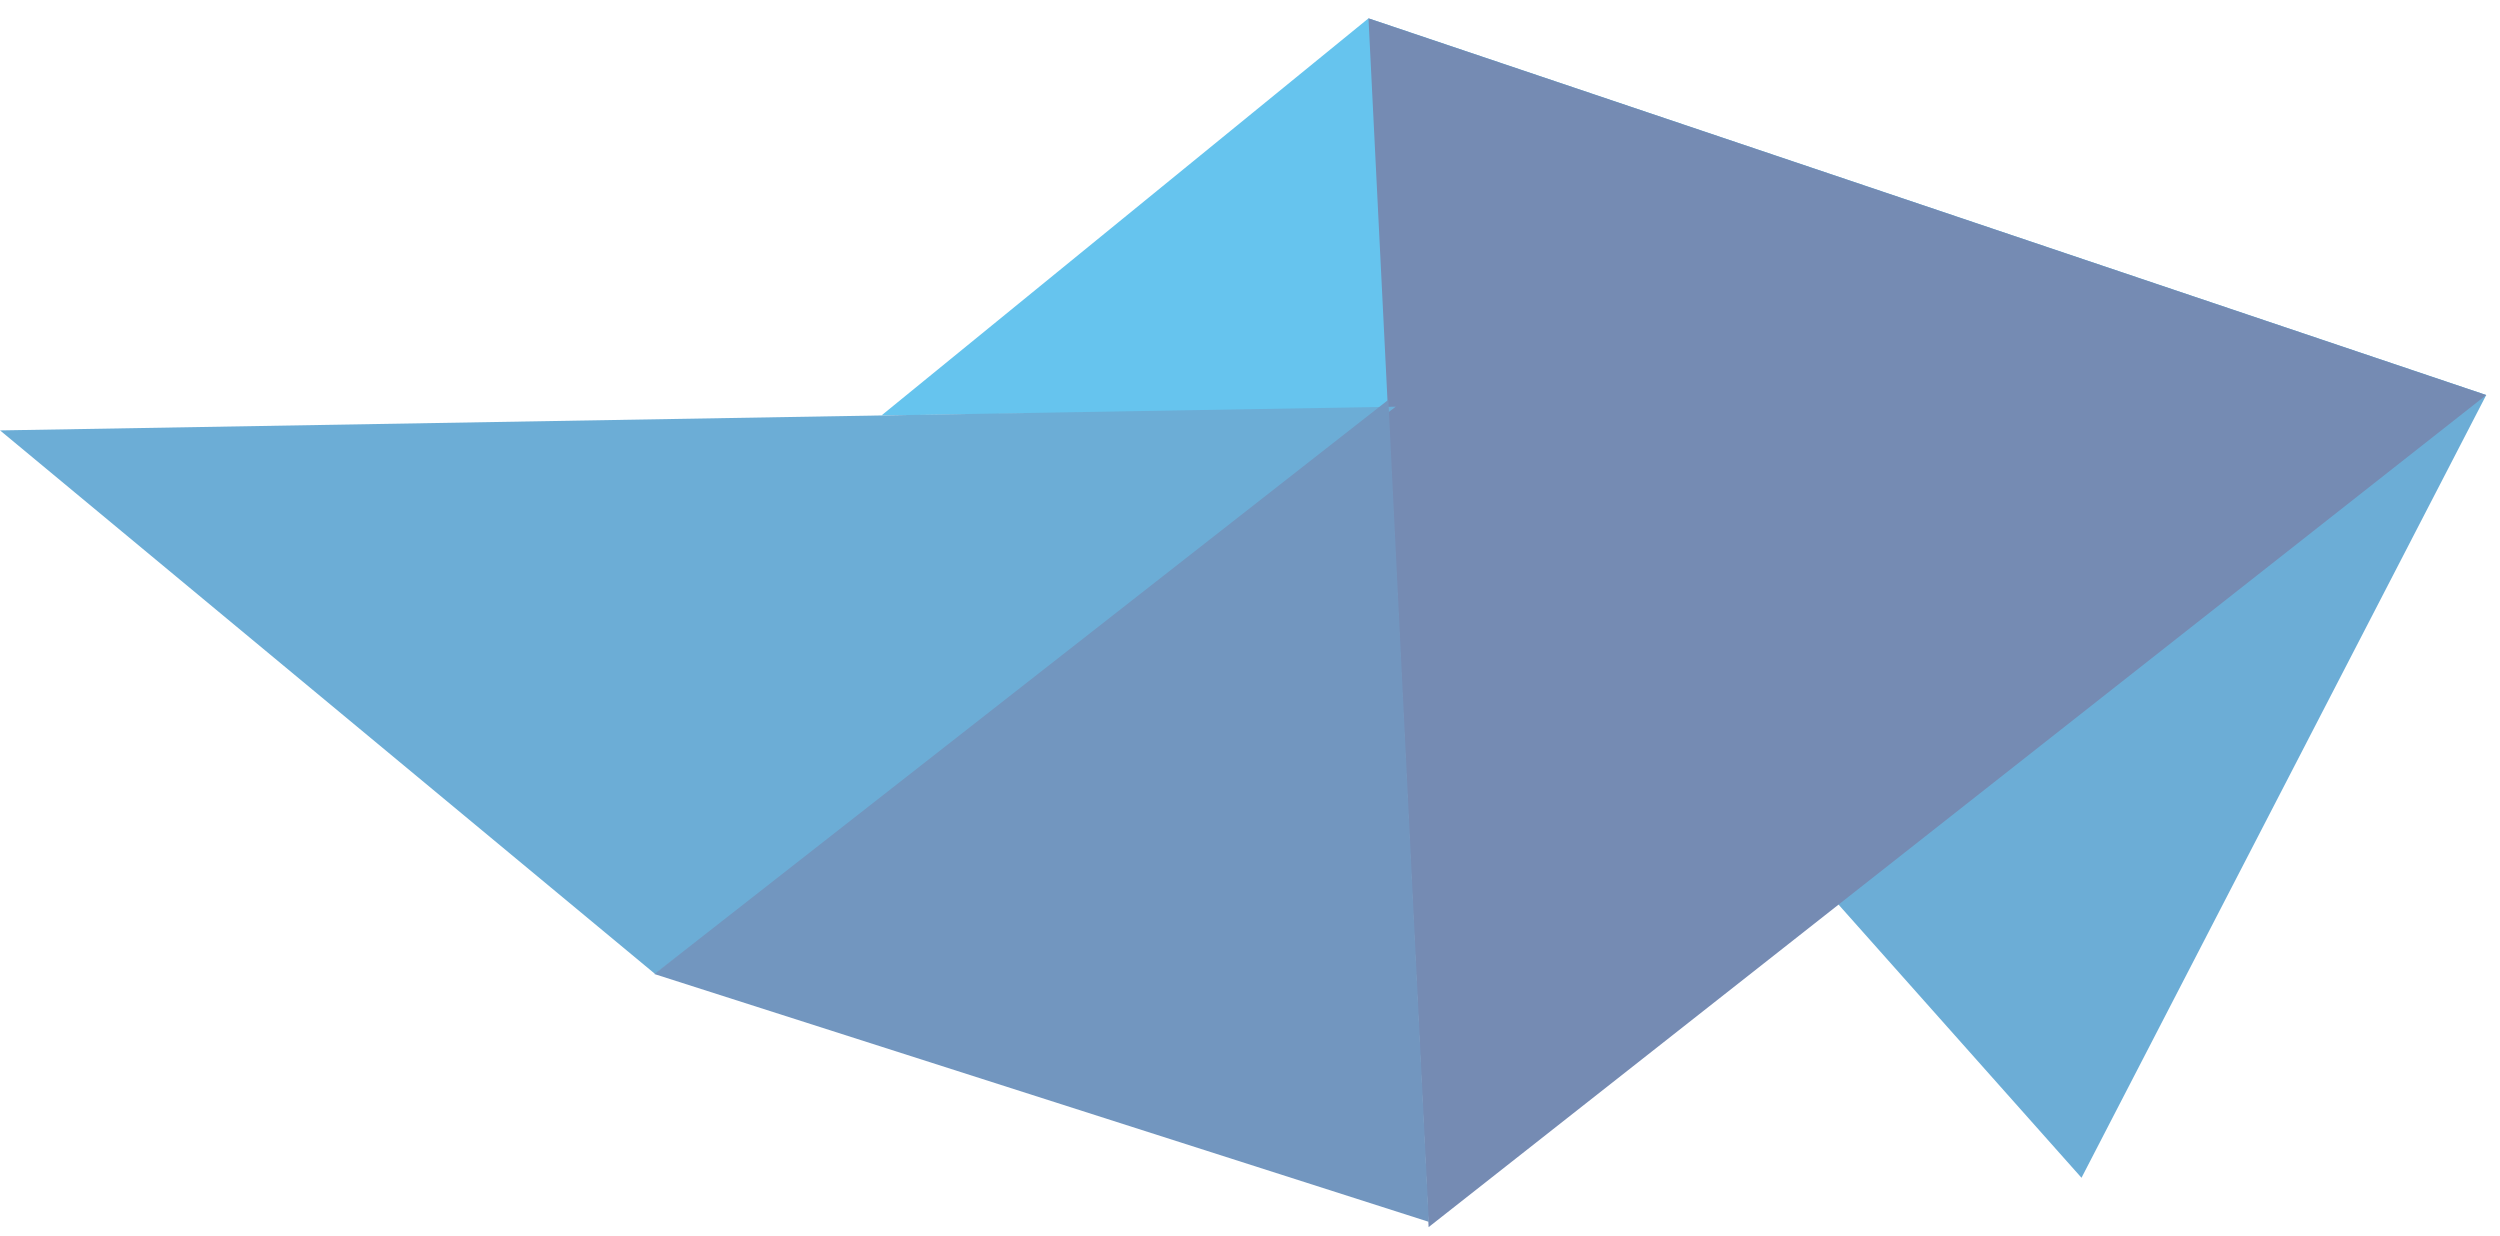
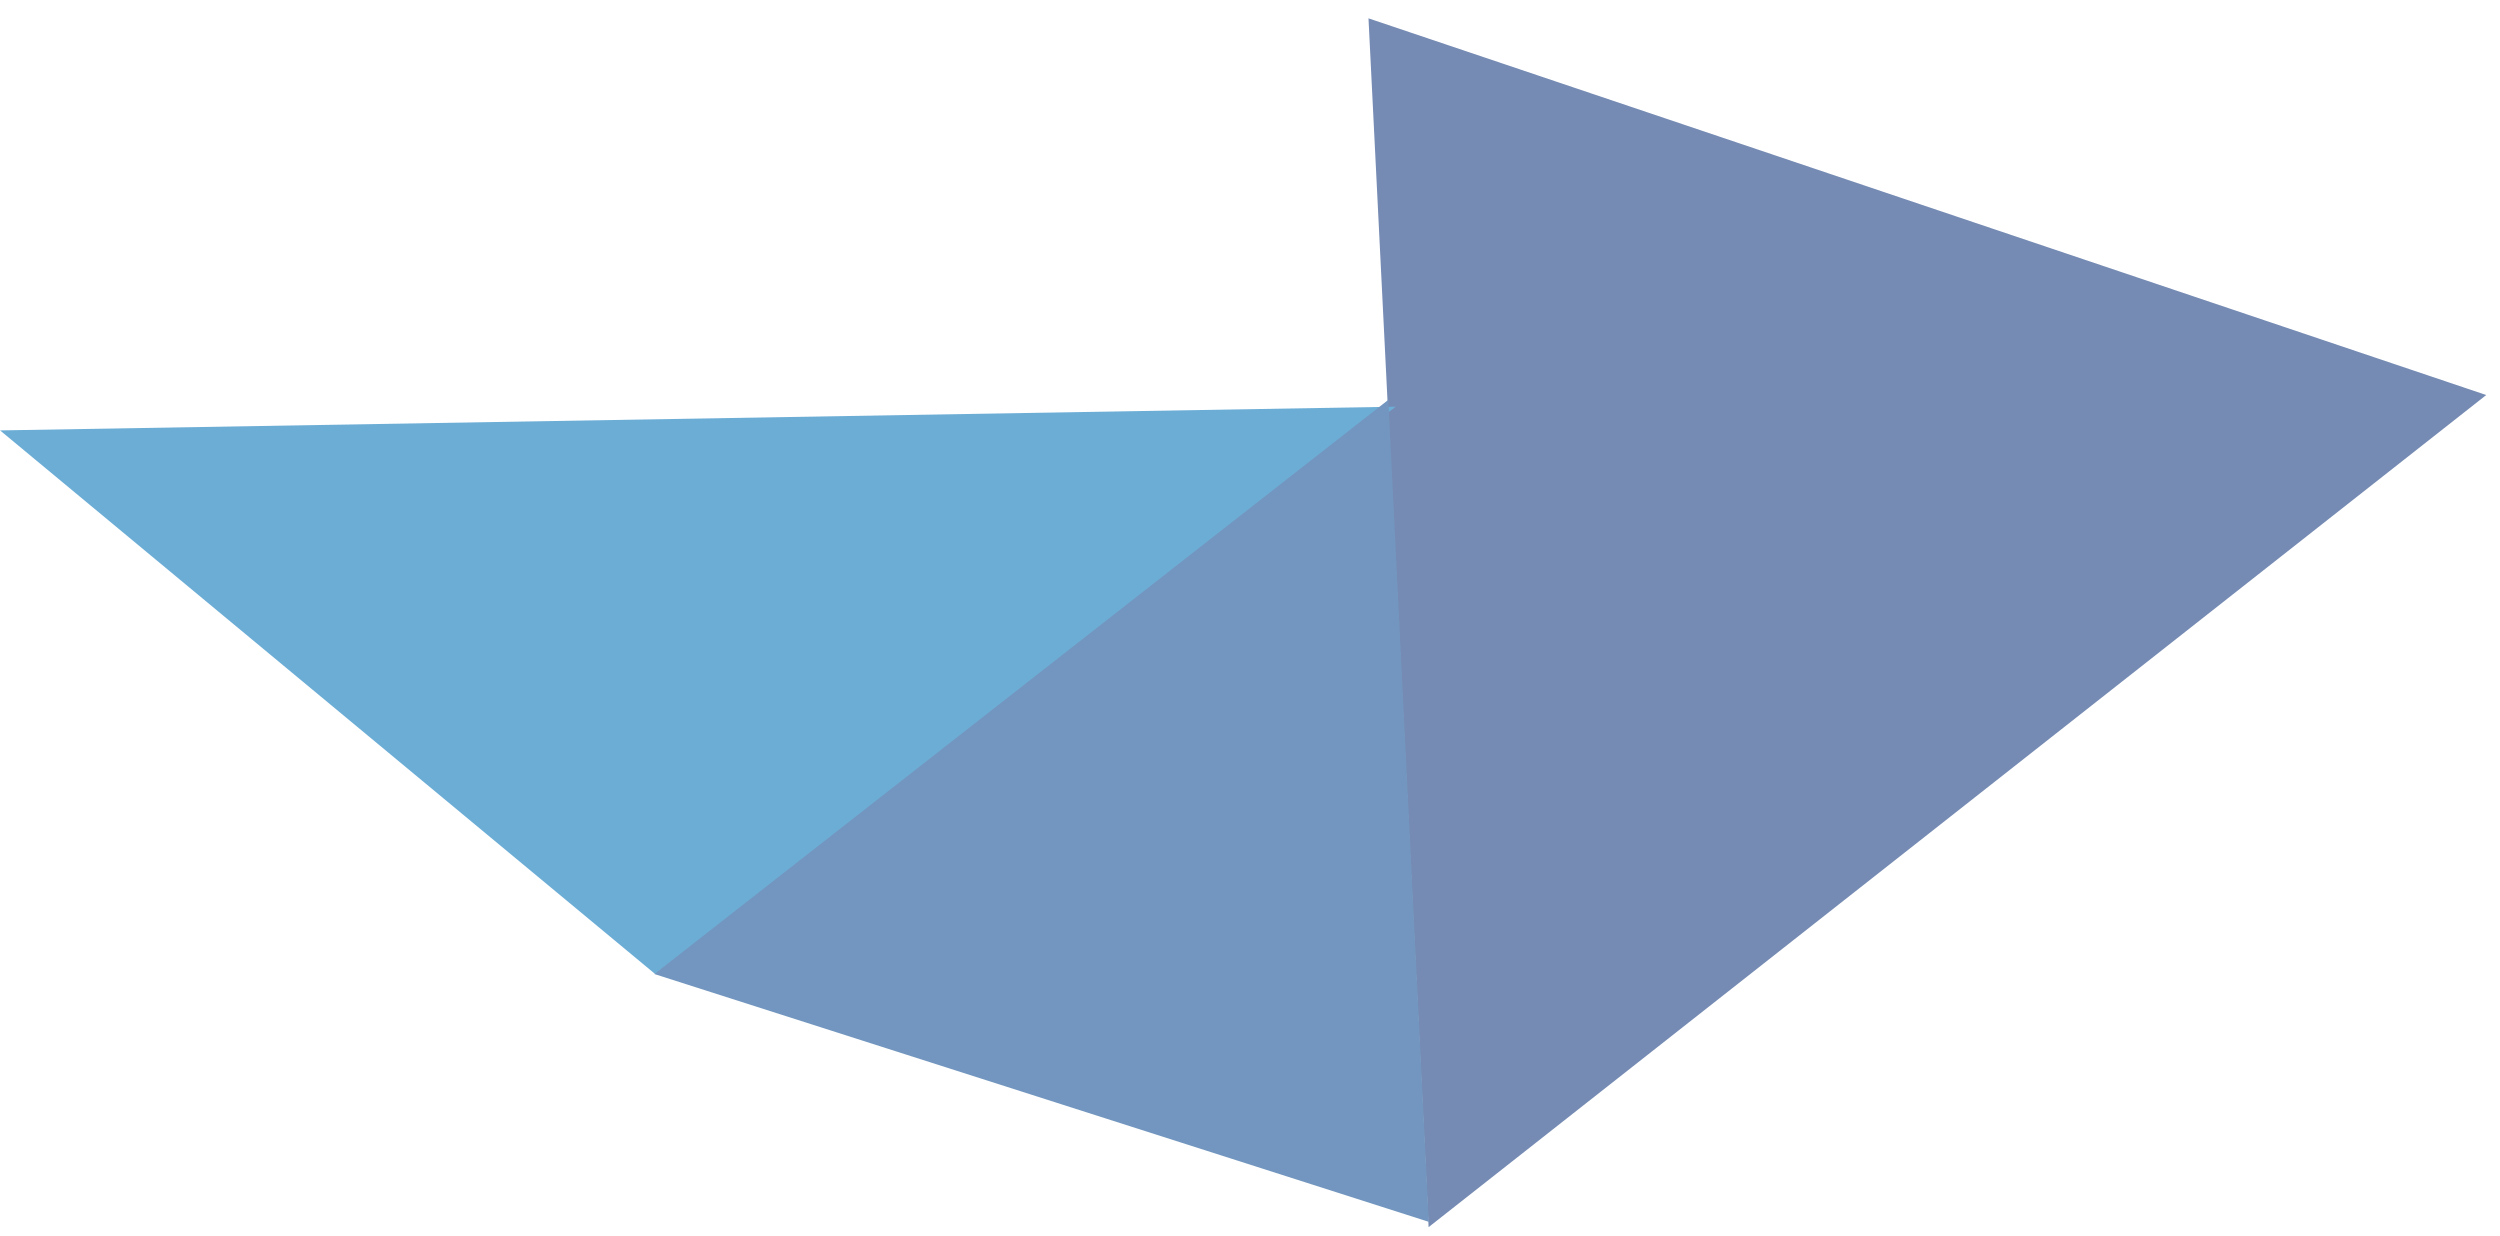
<svg xmlns="http://www.w3.org/2000/svg" width="835.887" height="413.305" viewBox="0 0 835.887 413.305">
  <g id="Gruppe_46" data-name="Gruppe 46" transform="matrix(-1, 0.017, -0.017, -1, 1057.599, 528.081)" opacity="0.598">
-     <path id="Pfad_6" data-name="Pfad 6" d="M371.475,654.908,536.511,524.949,0,522.649Z" transform="translate(219.519 -122.915)" fill="#009de2" />
-     <path id="Pfad_7" data-name="Pfad 7" d="M0,283.9l364.574,2.3L139.734,24.56Z" transform="translate(219.519 115.832)" fill="#0a77bb" />
    <path id="Pfad_8" data-name="Pfad 8" d="M358.249,0,0,272.13,371.475,404.389Z" transform="translate(219.519 127.604)" fill="#193d81" />
    <path id="Pfad_9" data-name="Pfad 9" d="M3173.645,457.584l250.774-185.431L3640.3,457.584Z" transform="translate(-2589.552 -55.549)" fill="#0a77bb" />
    <path id="Pfad_10" data-name="Pfad 10" d="M3420.667,217.705l-257.455-87.233,8.855,275Z" transform="translate(-2585.543 -1.102)" fill="#145094" />
  </g>
</svg>